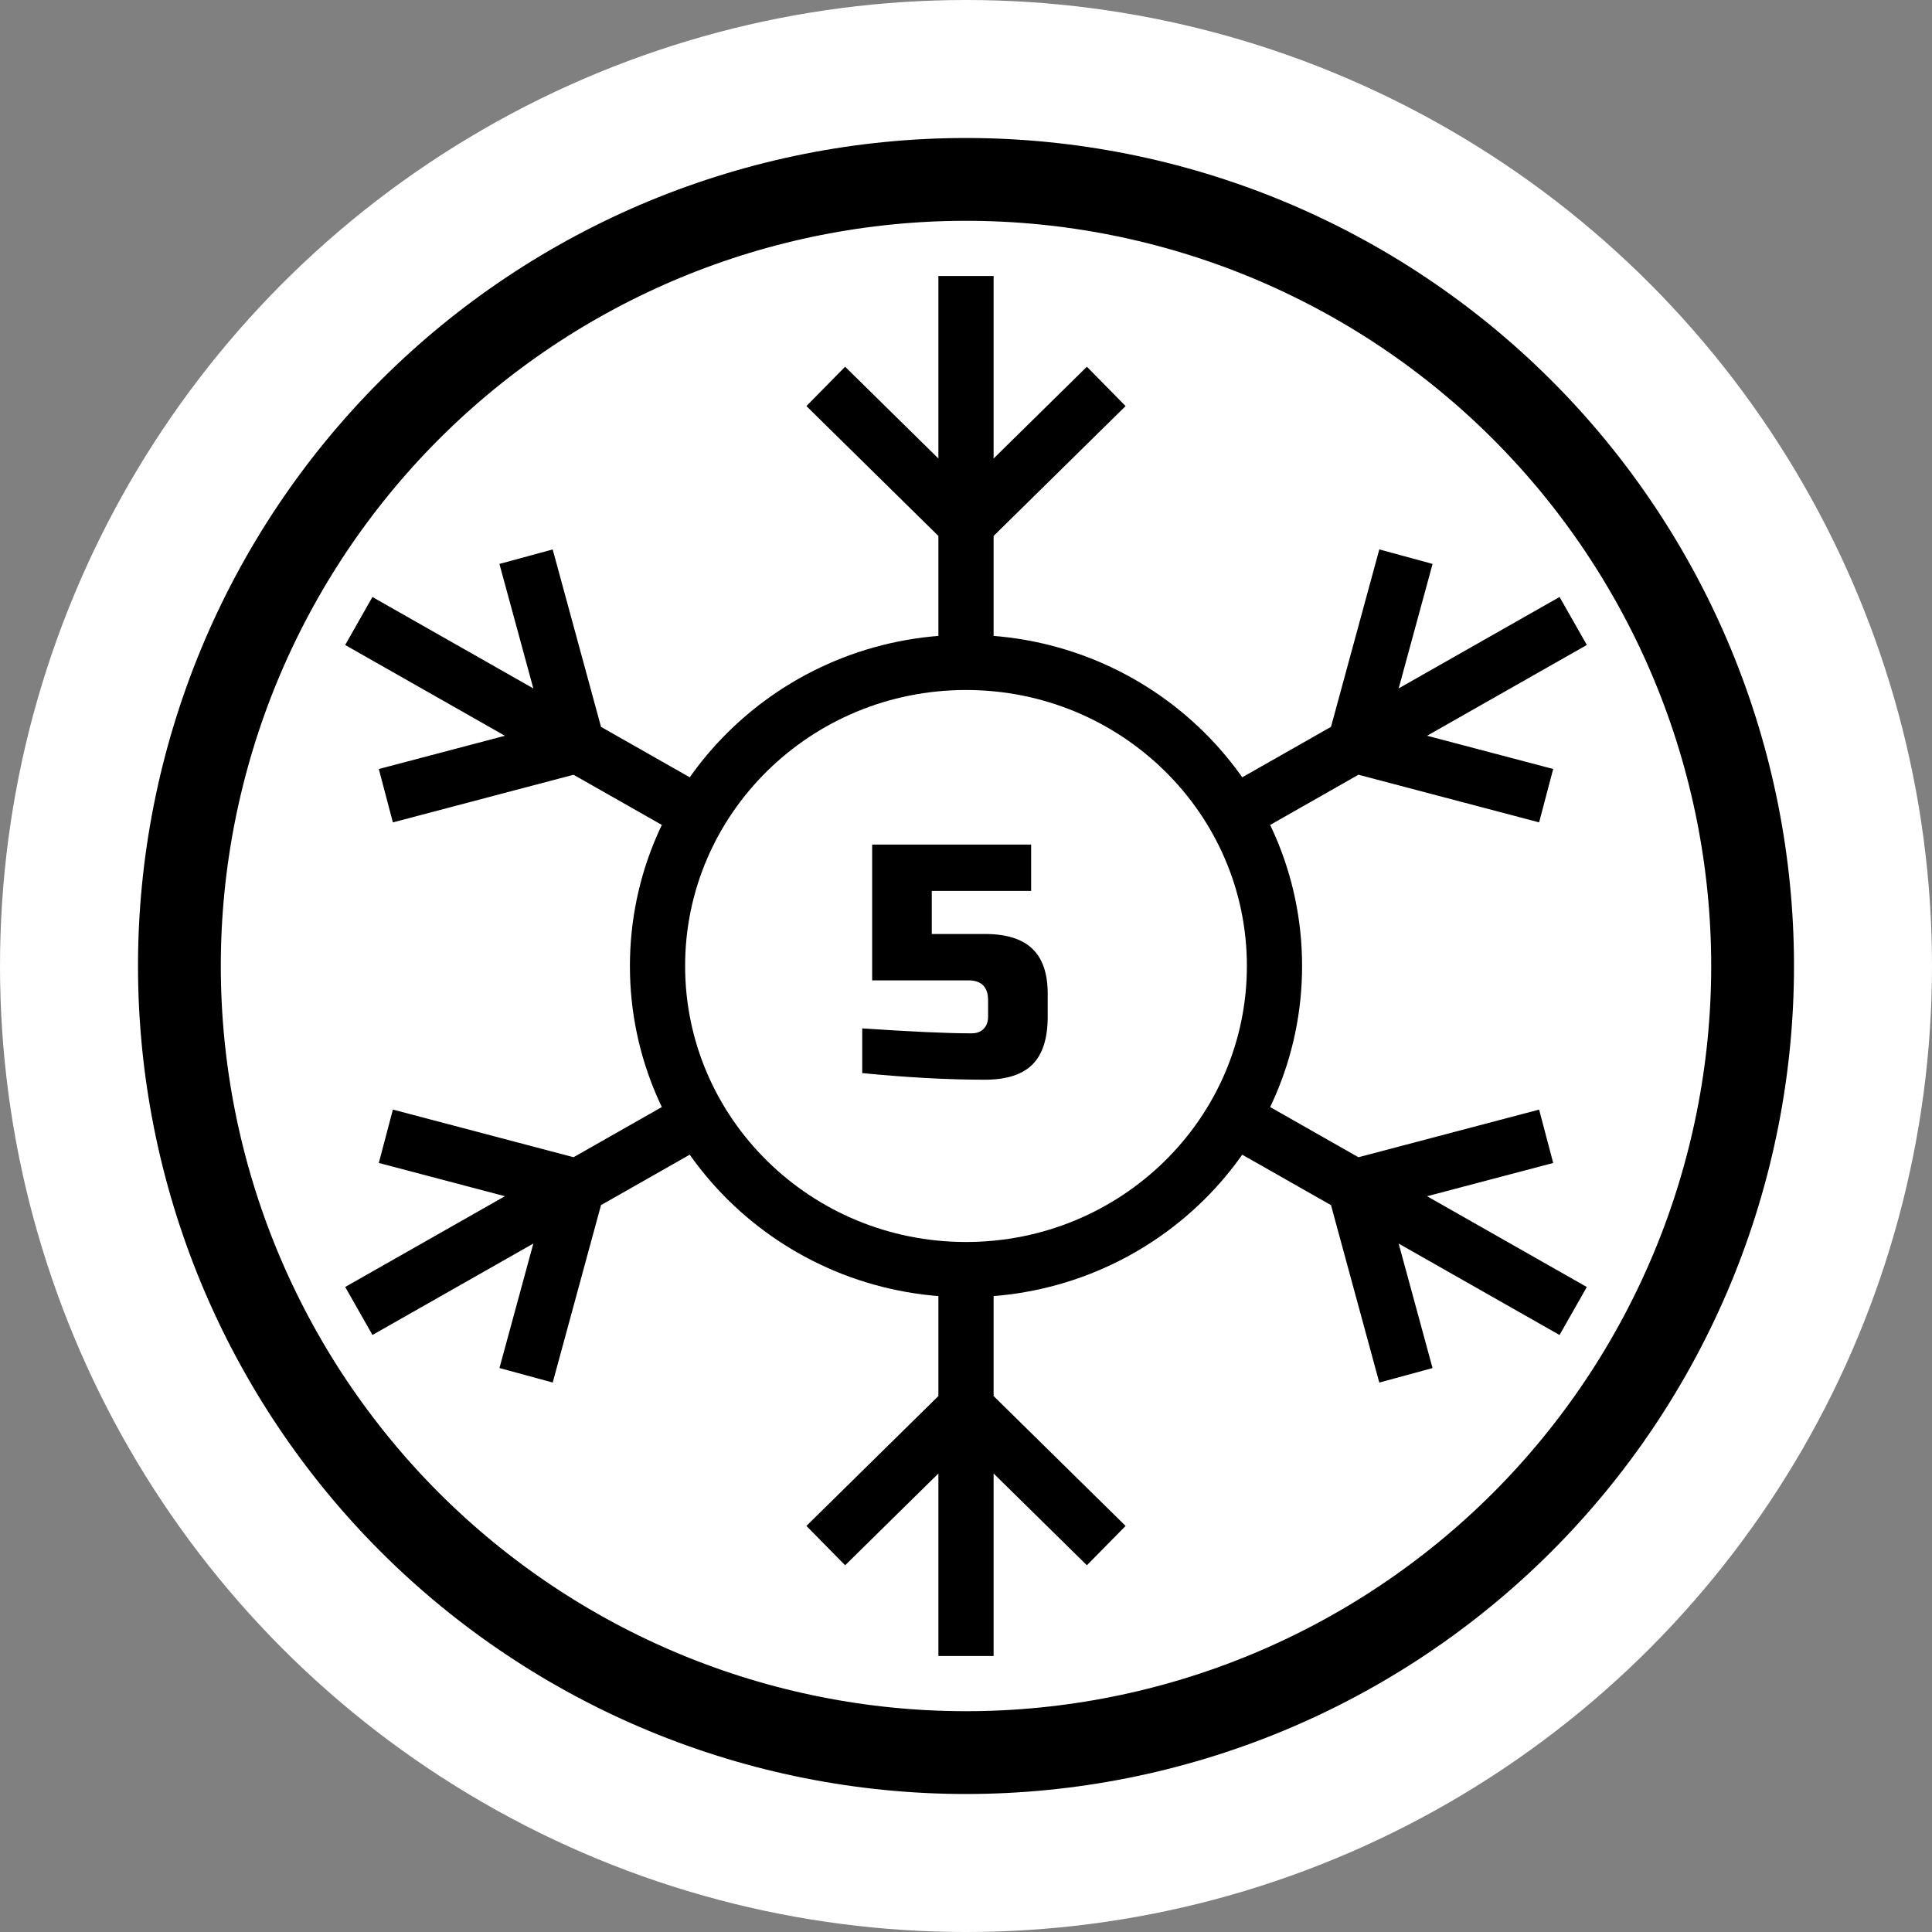
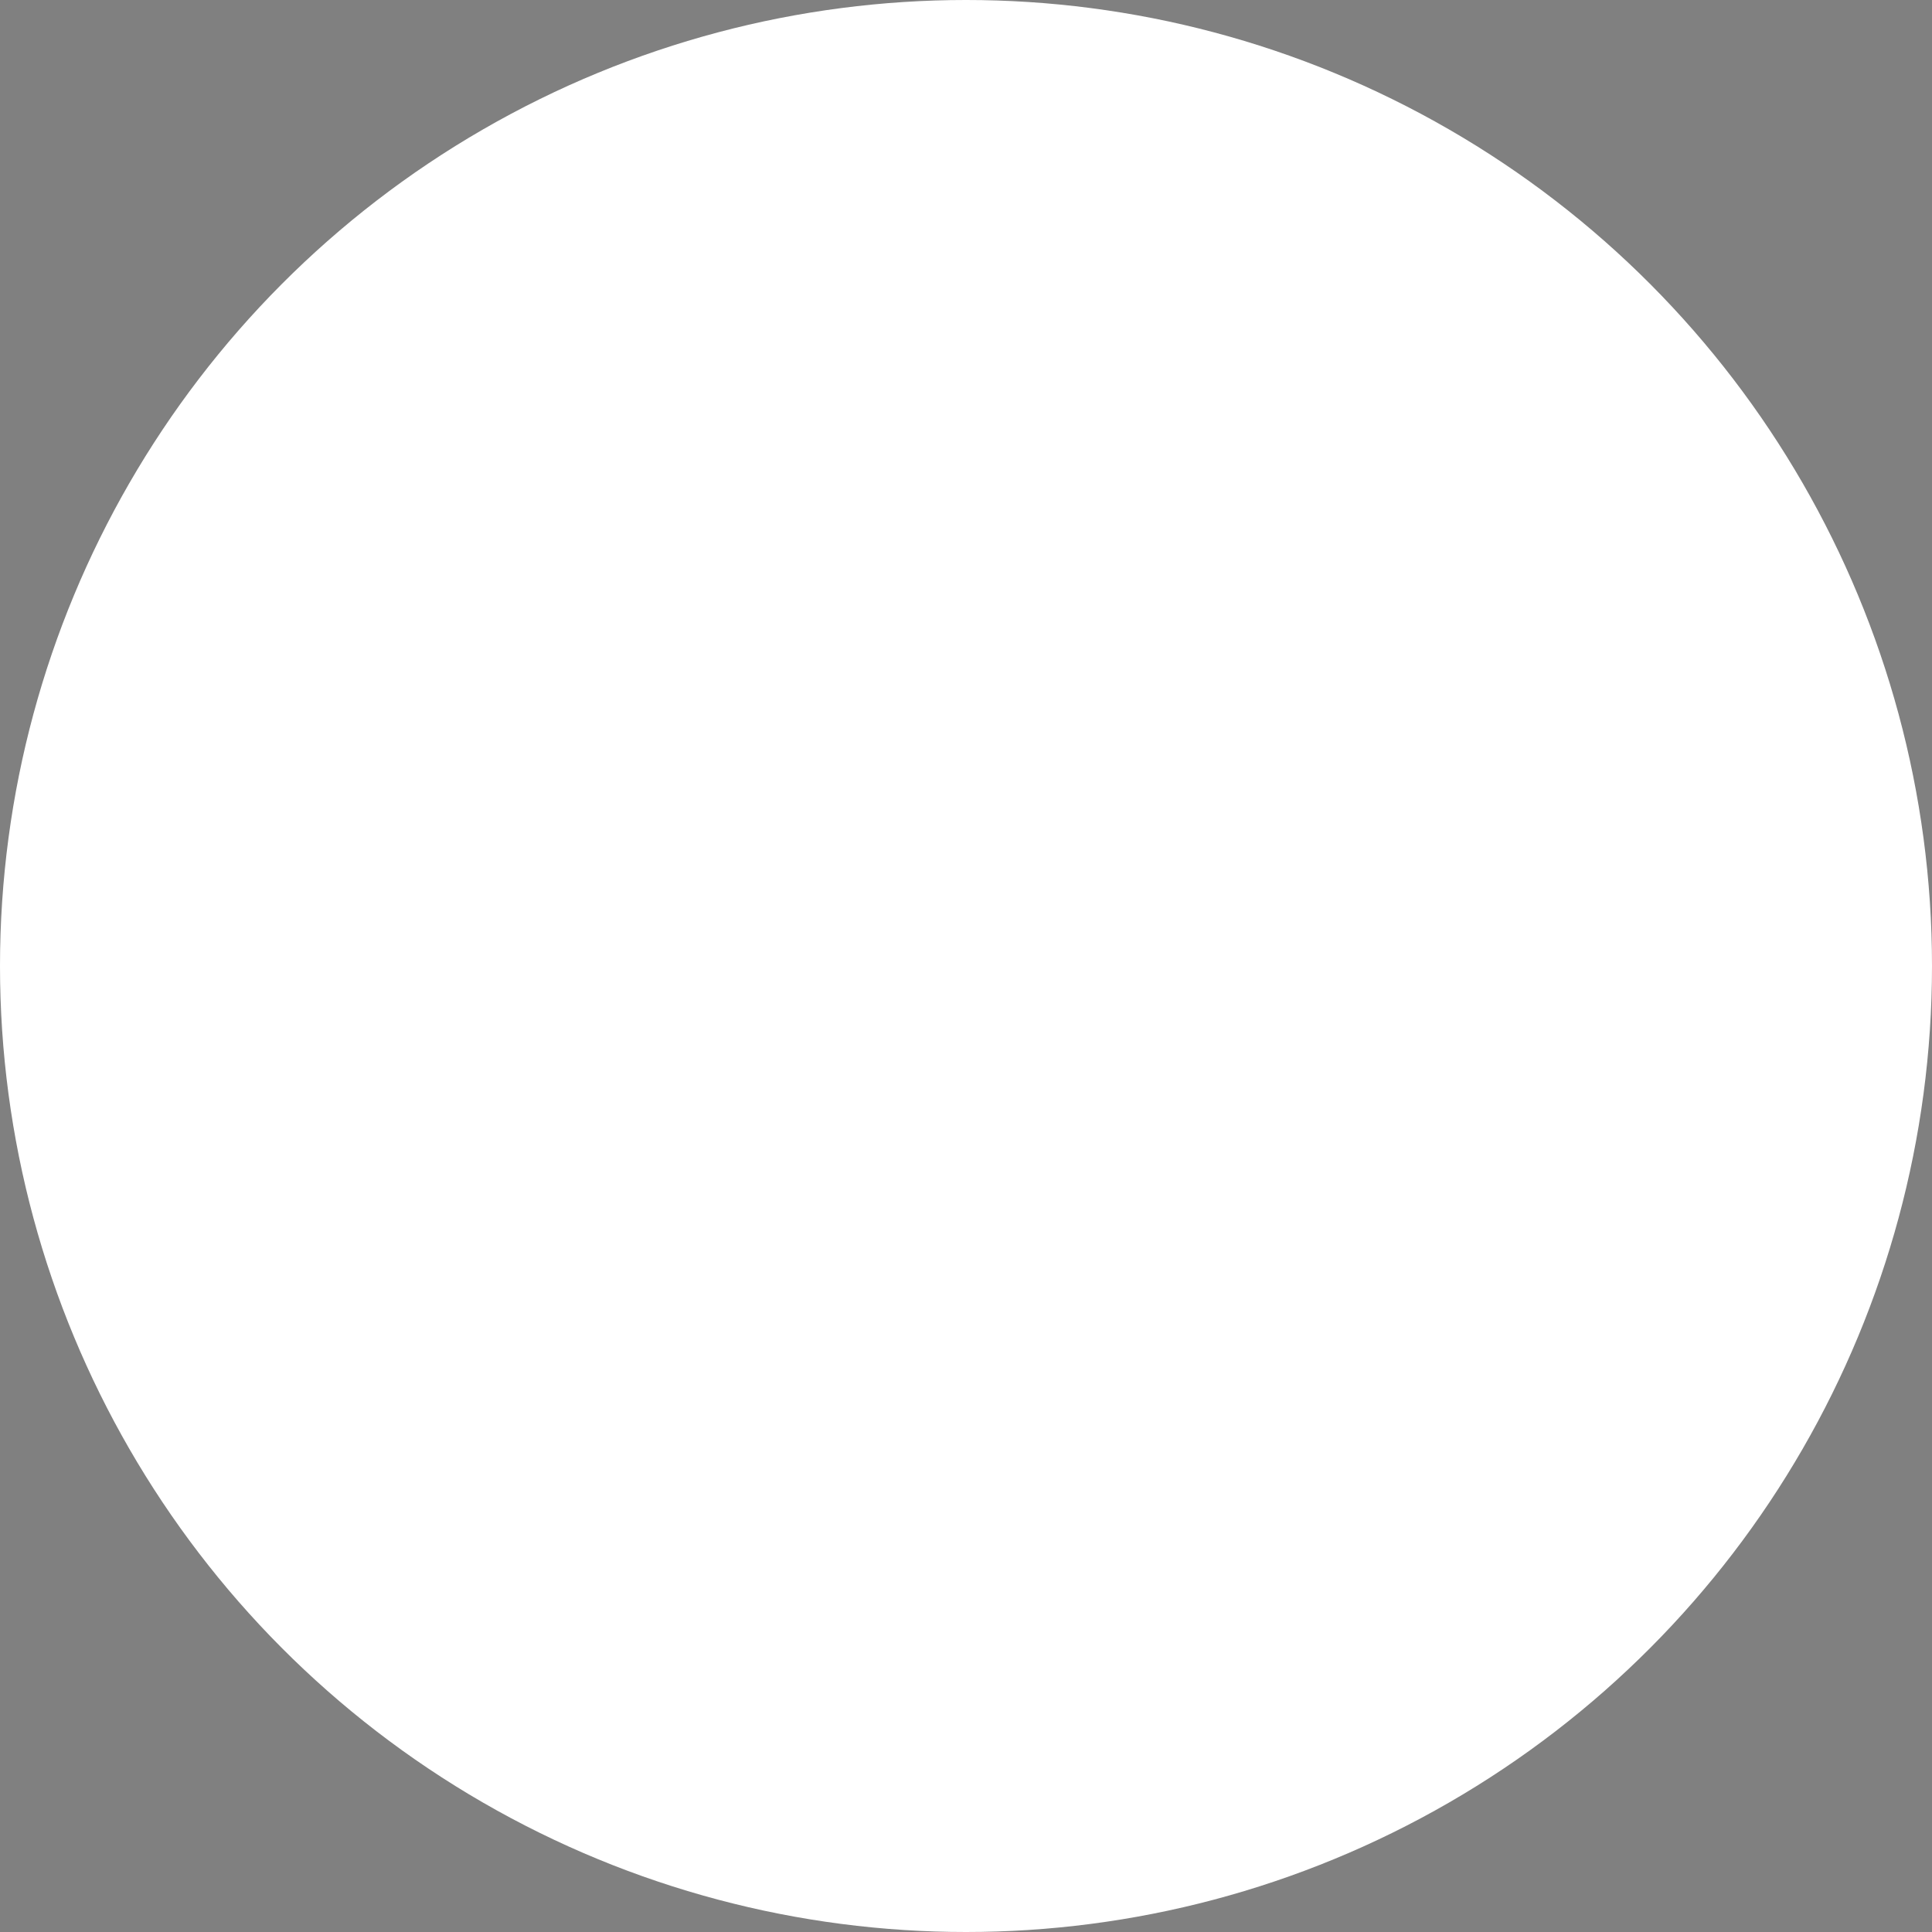
<svg xmlns="http://www.w3.org/2000/svg" width="70" height="70" viewBox="0 0 70 70" fill="none">
  <rect x="0" y="0" width="70" height="70" fill="#808080" stroke="none" />
  <circle cx="35" cy="35" r="35" fill="white" />
-   <path d="M35 6.5C38.743 6.5 42.449 7.237 45.907 8.669C49.364 10.102 52.506 12.201 55.153 14.848C57.799 17.494 59.898 20.636 61.331 24.093C62.763 27.551 63.5 31.257 63.5 35C63.5 38.743 62.763 42.449 61.331 45.907C59.898 49.364 57.799 52.506 55.153 55.153C52.506 57.799 49.364 59.898 45.907 61.331C42.449 62.763 38.743 63.5 35 63.5C31.257 63.5 27.551 62.763 24.093 61.331C20.636 59.898 17.494 57.799 14.847 55.153C12.201 52.506 10.102 49.364 8.669 45.907C7.237 42.449 6.5 38.743 6.5 35C6.5 31.257 7.237 27.551 8.669 24.093C10.102 20.636 12.201 17.494 14.848 14.847C17.494 12.201 20.636 10.102 24.093 8.669C27.551 7.237 31.257 6.5 35 6.5L35 6.5Z" stroke="#000001" stroke-width="3" />
-   <path d="M35 46C41.173 46 46.177 41.075 46.177 35C46.177 28.925 41.173 24 35 24M35 46C28.827 46 23.823 41.075 23.823 35C23.823 28.925 28.827 24 35 24M35 46L35 51M35 24V19M35 10V19M35 19L40.081 14M35 19L29.919 14M35 51L35 60M35 51L29.919 56M35 51L40.081 56M25.32 29.5L20.92 27M20.92 27L13 22.5M20.92 27L19.06 20.17M20.92 27L13.98 28.83M44.68 40.5L49.08 43M49.08 43L56.999 47.5M49.08 43L50.939 49.83M49.08 43L56.02 41.17M25.32 40.499L20.92 42.999M20.92 42.999L13.001 47.499M20.92 42.999L13.98 41.169M20.92 42.999L19.061 49.829M44.682 29.5L49.08 26.999M49.08 26.999L57 22.499M49.08 26.999L56.02 28.829M49.08 26.999L50.94 20.169" stroke="#000001" stroke-width="2" />
-   <path d="M35.68 39.12C34.344 39.12 32.864 39.04 31.24 38.88V37.26C33.008 37.38 34.328 37.44 35.2 37.44C35.384 37.44 35.528 37.388 35.632 37.284C35.744 37.172 35.8 37.024 35.8 36.84V36.24C35.8 35.76 35.56 35.52 35.08 35.52H31.6V30.6H37.36V32.28H33.76V33.84H35.68C36.464 33.84 37.04 34.02 37.408 34.38C37.776 34.732 37.96 35.272 37.96 36V36.84C37.96 37.624 37.776 38.2 37.408 38.568C37.04 38.936 36.464 39.12 35.68 39.12Z" fill="#000001" />
</svg>